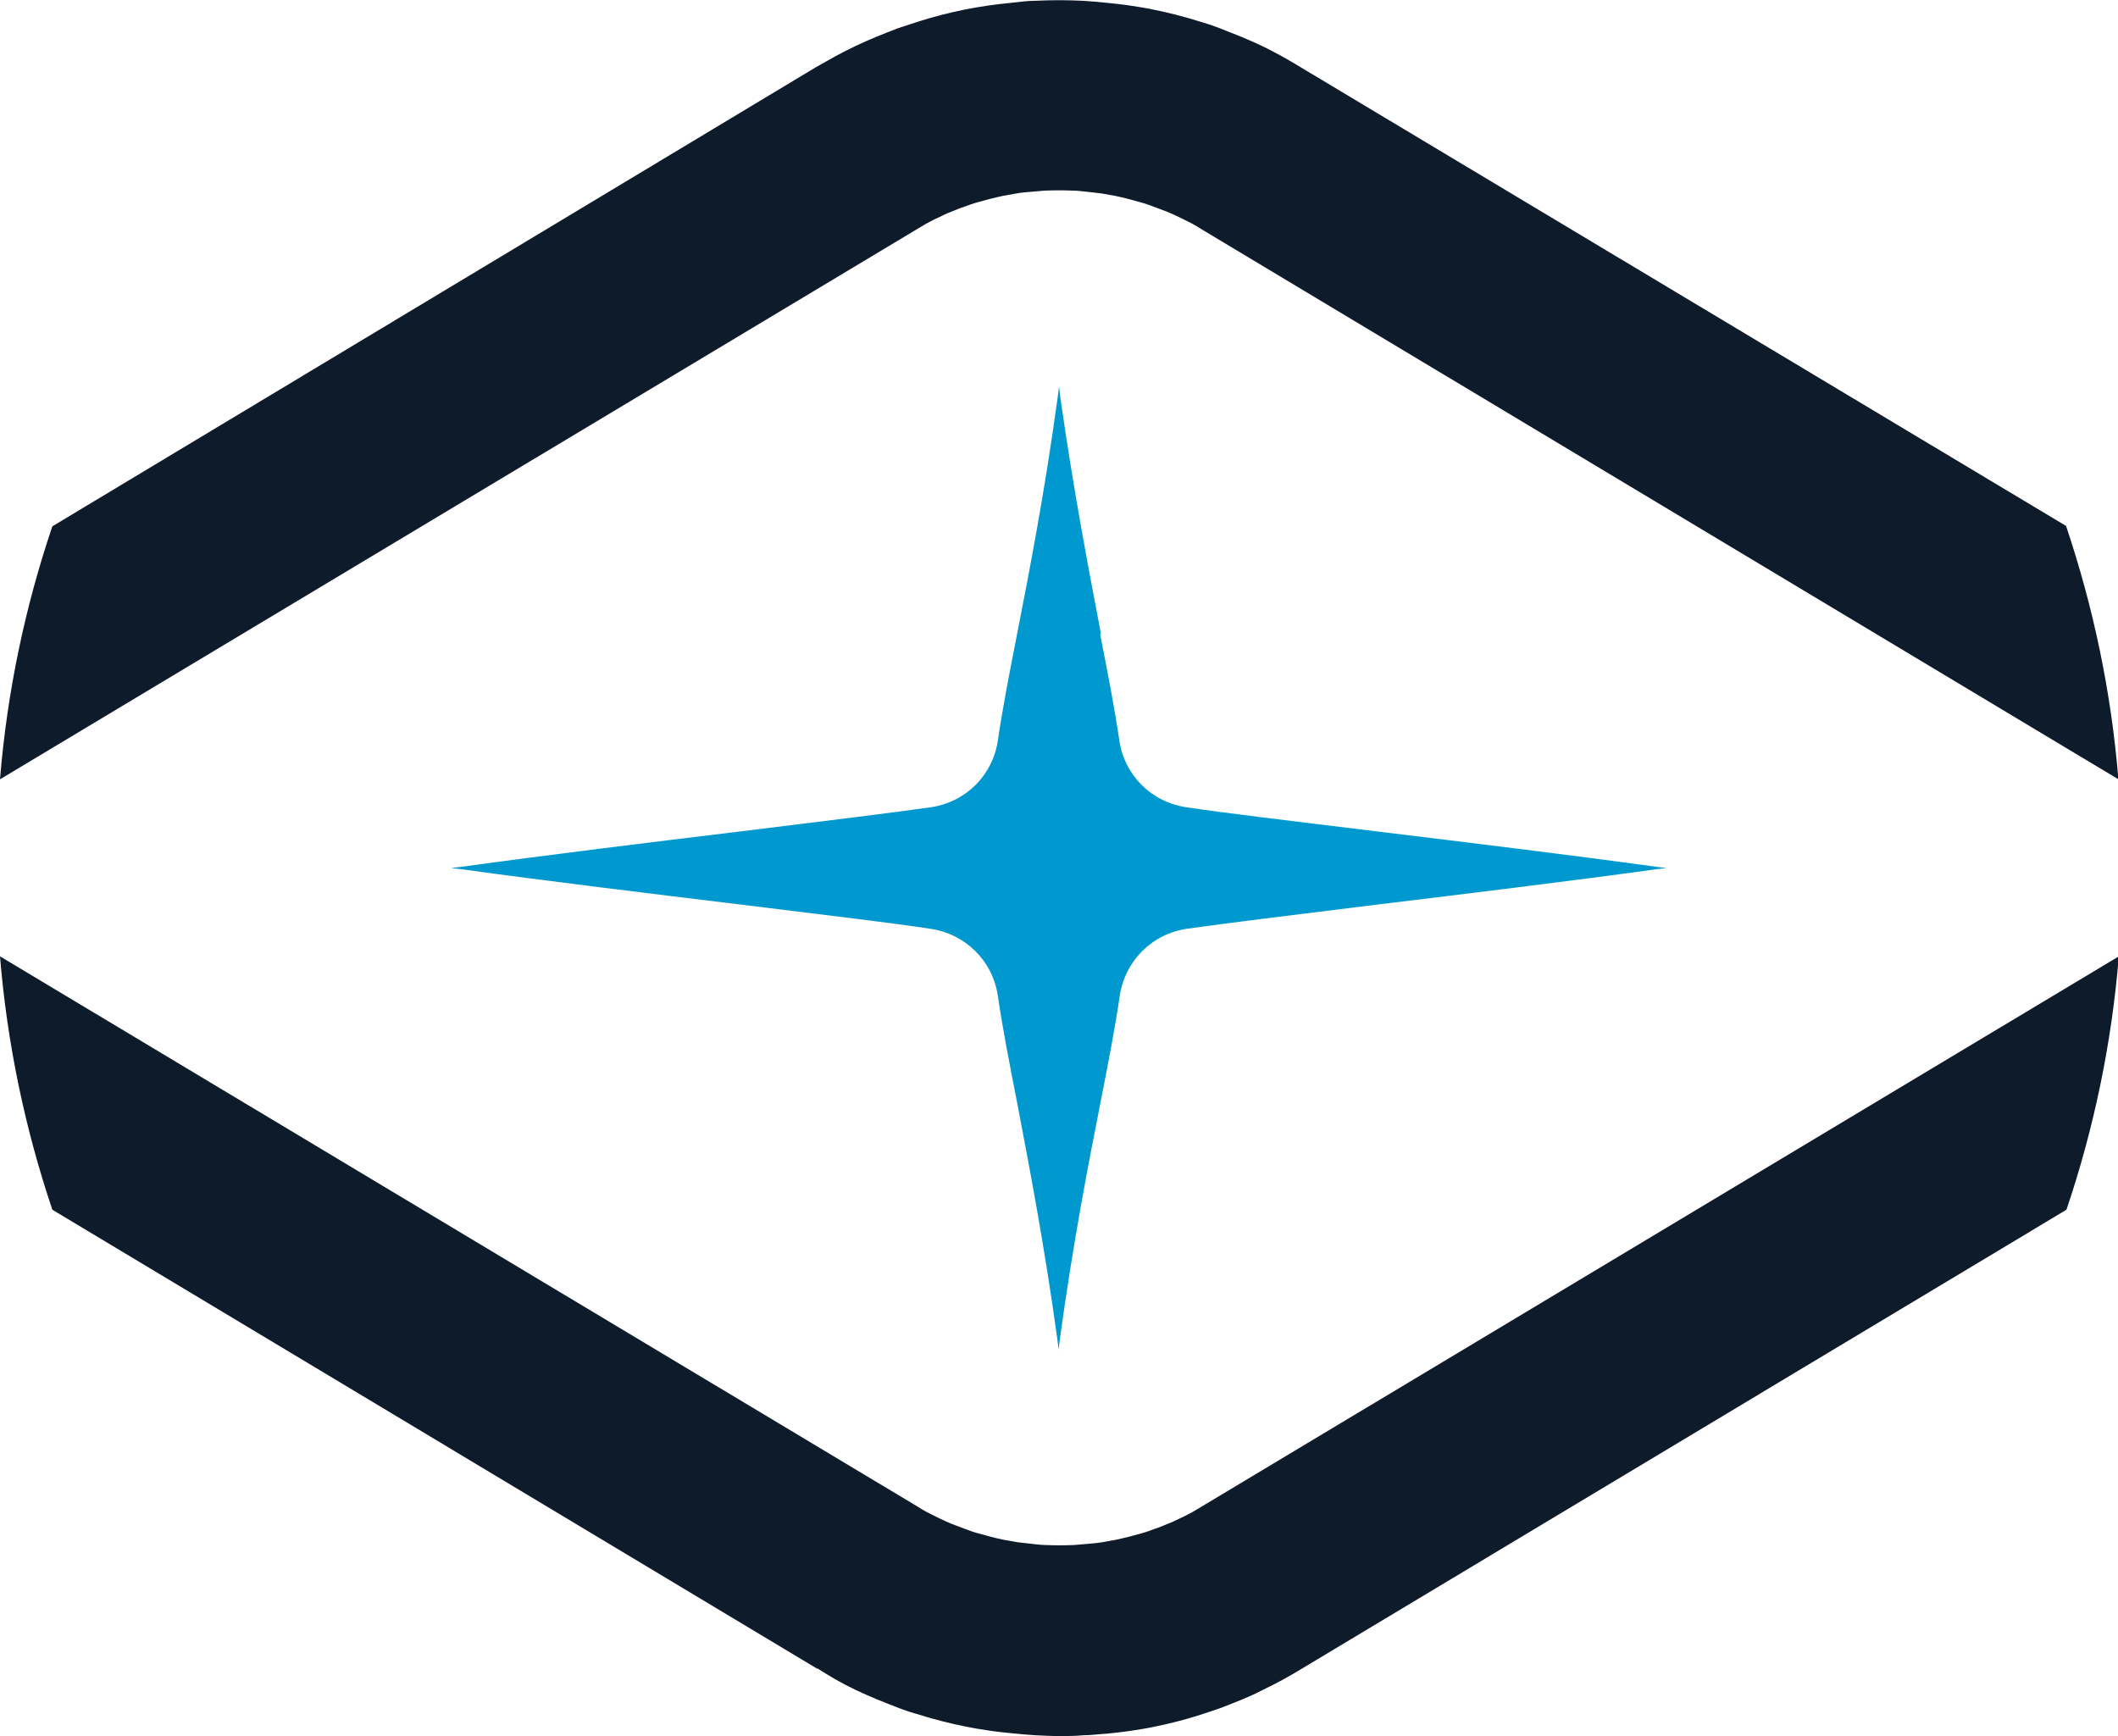
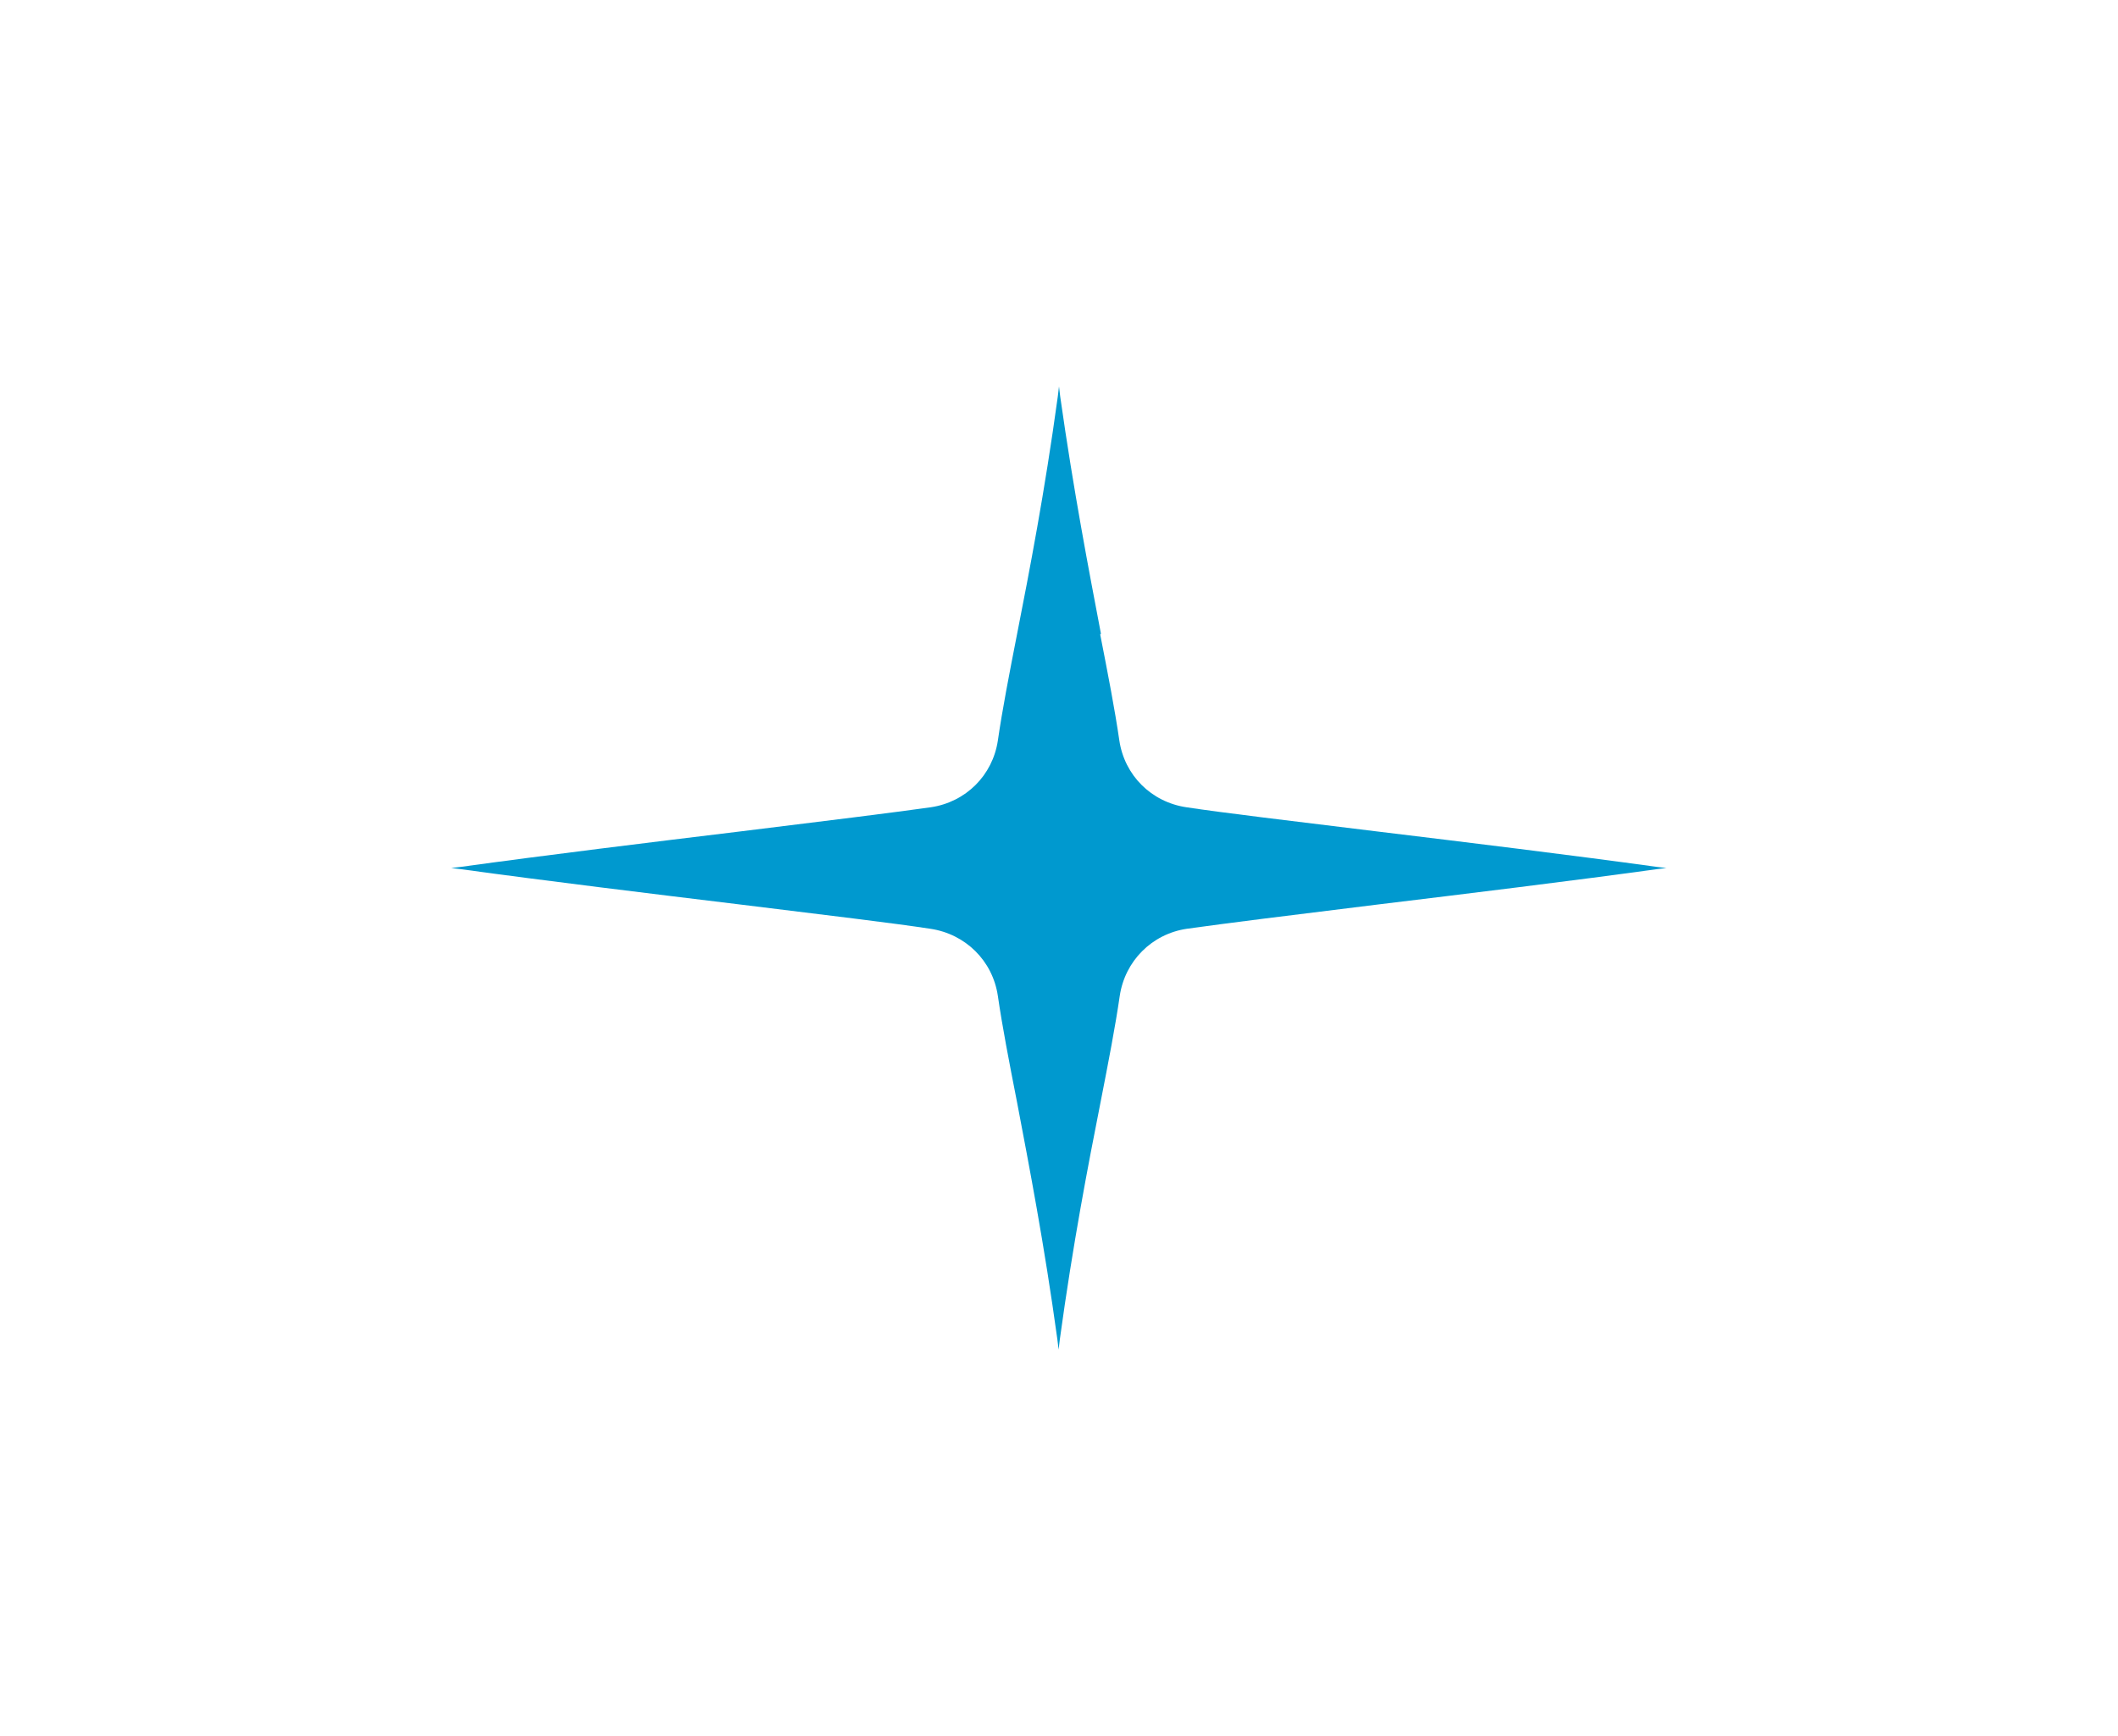
<svg xmlns="http://www.w3.org/2000/svg" id="Livello_1" version="1.1" viewBox="0 0 530 434.4">
  <defs>
    <style>
      .st0 {
        fill: #0d1b2a;
      }

      .st1 {
        fill: #0099cf;
      }
    </style>
  </defs>
  <path class="st1" d="M275.5,158.6c-3-15.8-6.8-35.4-10.2-59.4l-.3-2.5-.3,2.5c-3.3,24.1-7.1,43.7-10.2,59.5-2,10.2-3.7,19-4.8,26.6-1.3,8.7-8,15.4-16.8,16.7-9.2,1.3-26.9,3.5-47.3,6-23.1,2.8-49.2,6-70.2,8.9l-2.5.3,2.5.3c21.1,2.9,47.3,6.1,70.4,8.9,20.3,2.5,37.9,4.6,47,6,8.8,1.3,15.6,8,16.9,16.8,1.1,7.6,2.8,16.4,4.8,26.6,3,15.8,6.8,35.4,10.1,59.4l.3,2.5.3-2.5c3.3-24.1,7.1-43.7,10.2-59.4,2-10.2,3.7-19,4.8-26.6,1.3-8.7,8-15.5,16.8-16.8,9.2-1.3,26.8-3.5,47.2-6,23.1-2.8,49.3-6,70.3-8.9l2.5-.3-2.5-.3c-21-2.9-47.2-6.1-70.3-8.9-20.4-2.5-38.1-4.6-47.3-6-8.8-1.3-15.5-8-16.8-16.7h0c-1.1-7.6-2.8-16.4-4.8-26.6" />
-   <path class="st0" d="M204.4,417.5h.2c1.5,1,3.1,1.9,4.6,2.8,1.6.9,3.3,1.8,5,2.6,1.7.8,3.5,1.6,5.2,2.3,1.7.7,3.5,1.4,5.3,2.1,1.8.7,3.6,1.3,5.5,1.8,1.8.6,3.7,1.1,5.6,1.6,1.9.5,3.8.9,5.7,1.3,1.9.4,3.8.7,5.8,1,1.9.3,3.9.5,5.9.7,2,.2,4,.4,5.9.5,2,.1,4,.2,6,.2s4,0,6-.2c2,0,4-.3,5.9-.4,1.9-.2,3.9-.4,5.9-.7,1.9-.3,3.9-.6,5.8-1,1.9-.4,3.8-.8,5.7-1.3,1.9-.5,3.7-1,5.6-1.6,1.8-.6,3.7-1.2,5.4-1.8,1.8-.7,3.6-1.4,5.3-2.1,1.7-.7,3.5-1.5,5.2-2.4,1.7-.8,3.4-1.7,5.1-2.6,1.5-.8,3-1.7,4.5-2.6l191.6-115c6.8-20.1,11.3-41.4,13.1-63.4l-228.7,137.2-.5.3c-.9.5-1.8,1.1-2.7,1.6-1,.5-2,1.1-3,1.5-1,.5-2,1-3.1,1.4-1,.4-2.1.9-3.1,1.2-1.1.4-2.1.8-3.2,1.1-1.1.3-2.2.6-3.3.9-1.1.3-2.2.5-3.4.8-1.1.2-2.3.4-3.4.6-1.1.2-2.3.3-3.5.4-1.2.1-2.4.2-3.5.3-2.4.1-4.8.1-7.2,0-1.2,0-2.4-.2-3.5-.3-1.2-.1-2.3-.3-3.5-.4-1.1-.2-2.3-.4-3.4-.6-1.1-.2-2.2-.5-3.4-.8-1.1-.3-2.2-.6-3.3-.9-1.1-.3-2.2-.7-3.2-1.1-1.1-.4-2.1-.8-3.2-1.2-1-.4-2-.9-3.1-1.4-1-.5-2-1-3-1.5-.9-.5-1.8-1-2.7-1.6l-.5-.3h0L0,239.3c1.8,22,6.3,43.2,13.1,63.4l191.3,114.8Z" />
-   <path class="st0" d="M228.7,57.8h0l.5-.3h0c.9-.5,1.8-1.1,2.7-1.6,1-.5,2-1.1,3-1.5,1-.5,2-1,3.1-1.4,1-.4,2.1-.9,3.1-1.2,1.1-.4,2.2-.8,3.2-1.1,1.1-.3,2.2-.6,3.3-.9,1.1-.3,2.2-.5,3.4-.8,1.1-.2,2.3-.4,3.4-.6,1.1-.2,2.3-.3,3.5-.4,1.2-.1,2.4-.2,3.5-.3,2.4-.1,4.8-.1,7.2,0,1.2,0,2.4.2,3.5.3,1.2.1,2.3.3,3.5.4,1.1.2,2.3.4,3.4.6,1.1.2,2.2.5,3.4.8,1.1.3,2.2.6,3.3.9,1.1.3,2.1.7,3.2,1.1,1.1.4,2.1.8,3.2,1.2,1,.4,2,.9,3.1,1.4,1,.5,2,1,3,1.5.9.5,1.8,1,2.7,1.6h0s.5.3.5.3l228.7,137.2c-1.8-22-6.3-43.2-13.1-63.4L325.6,16.9c-1.6-1-3.2-1.9-4.8-2.8-1.7-.9-3.3-1.8-5-2.6-1.7-.8-3.5-1.6-5.2-2.3-1.8-.7-3.5-1.4-5.3-2.1-1.8-.7-3.6-1.3-5.4-1.8-1.8-.6-3.7-1.1-5.6-1.6-1.9-.5-3.8-.9-5.7-1.3-1.9-.4-3.8-.7-5.8-1-1.9-.3-3.9-.5-5.9-.7-2-.2-4-.4-5.9-.5-4-.2-8-.2-12,0-2,0-4,.3-5.9.5-2,.2-3.9.4-5.9.7-1.9.3-3.9.6-5.8,1-1.9.4-3.8.8-5.7,1.3-1.9.5-3.7,1-5.6,1.6-1.8.6-3.6,1.2-5.5,1.8-1.8.7-3.6,1.4-5.3,2.1-1.7.7-3.5,1.5-5.2,2.3-1.7.8-3.4,1.7-5.1,2.6-1.6.9-3.2,1.8-4.8,2.7L13.1,131.7C6.3,151.8,1.8,173,0,195L228.7,57.8Z" />
</svg>